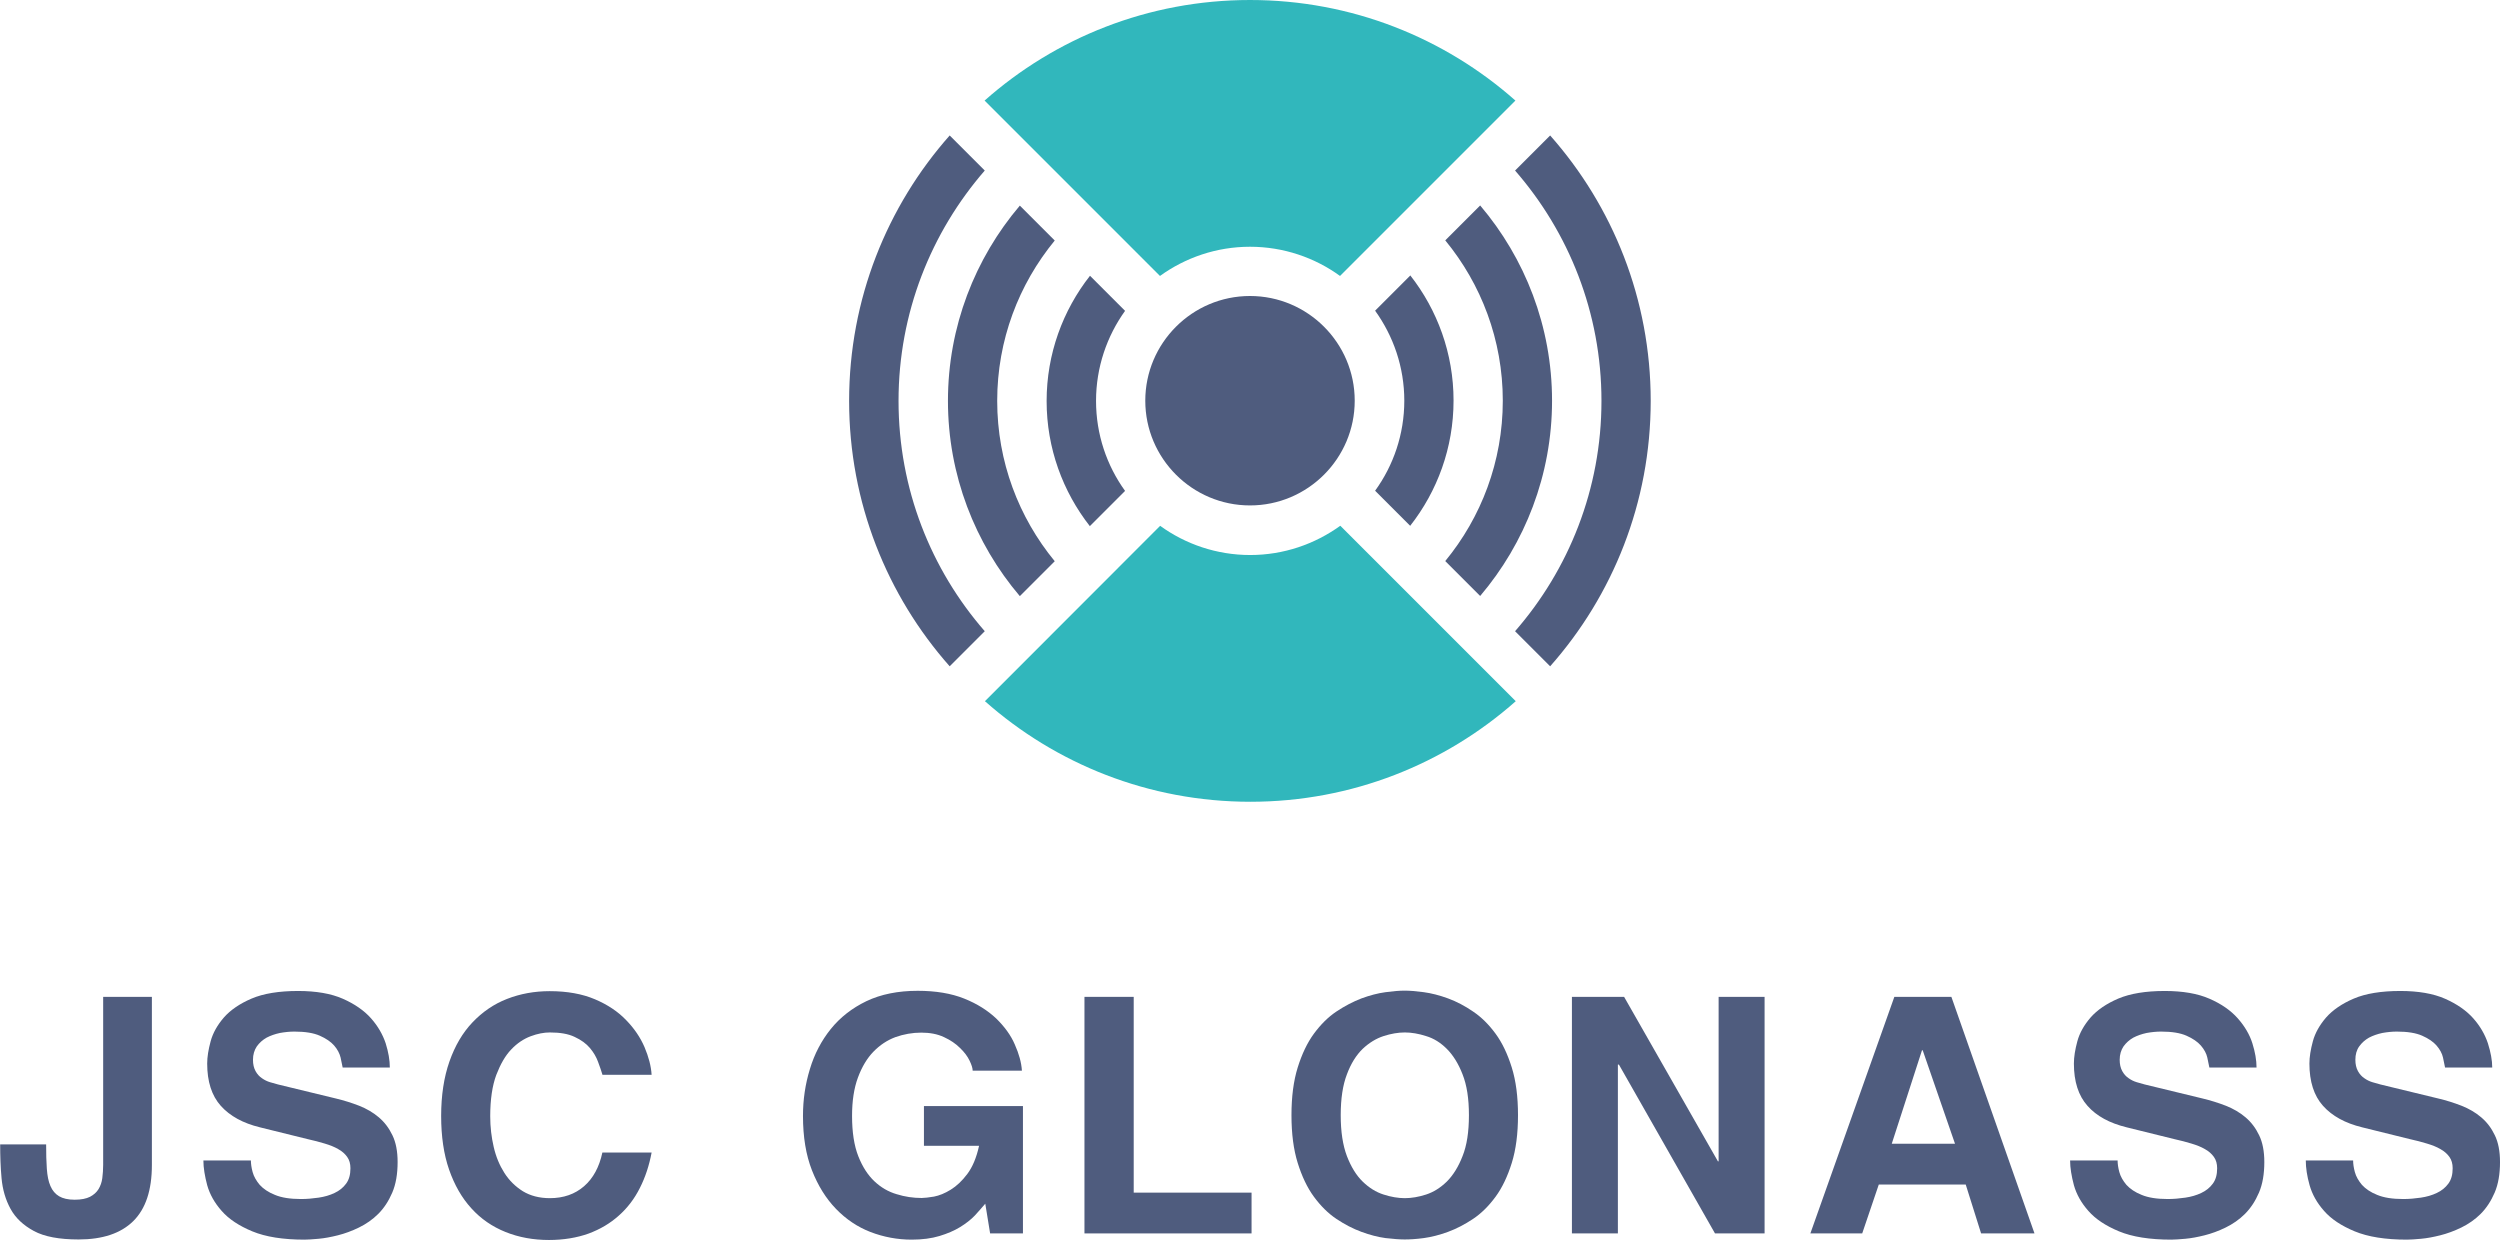
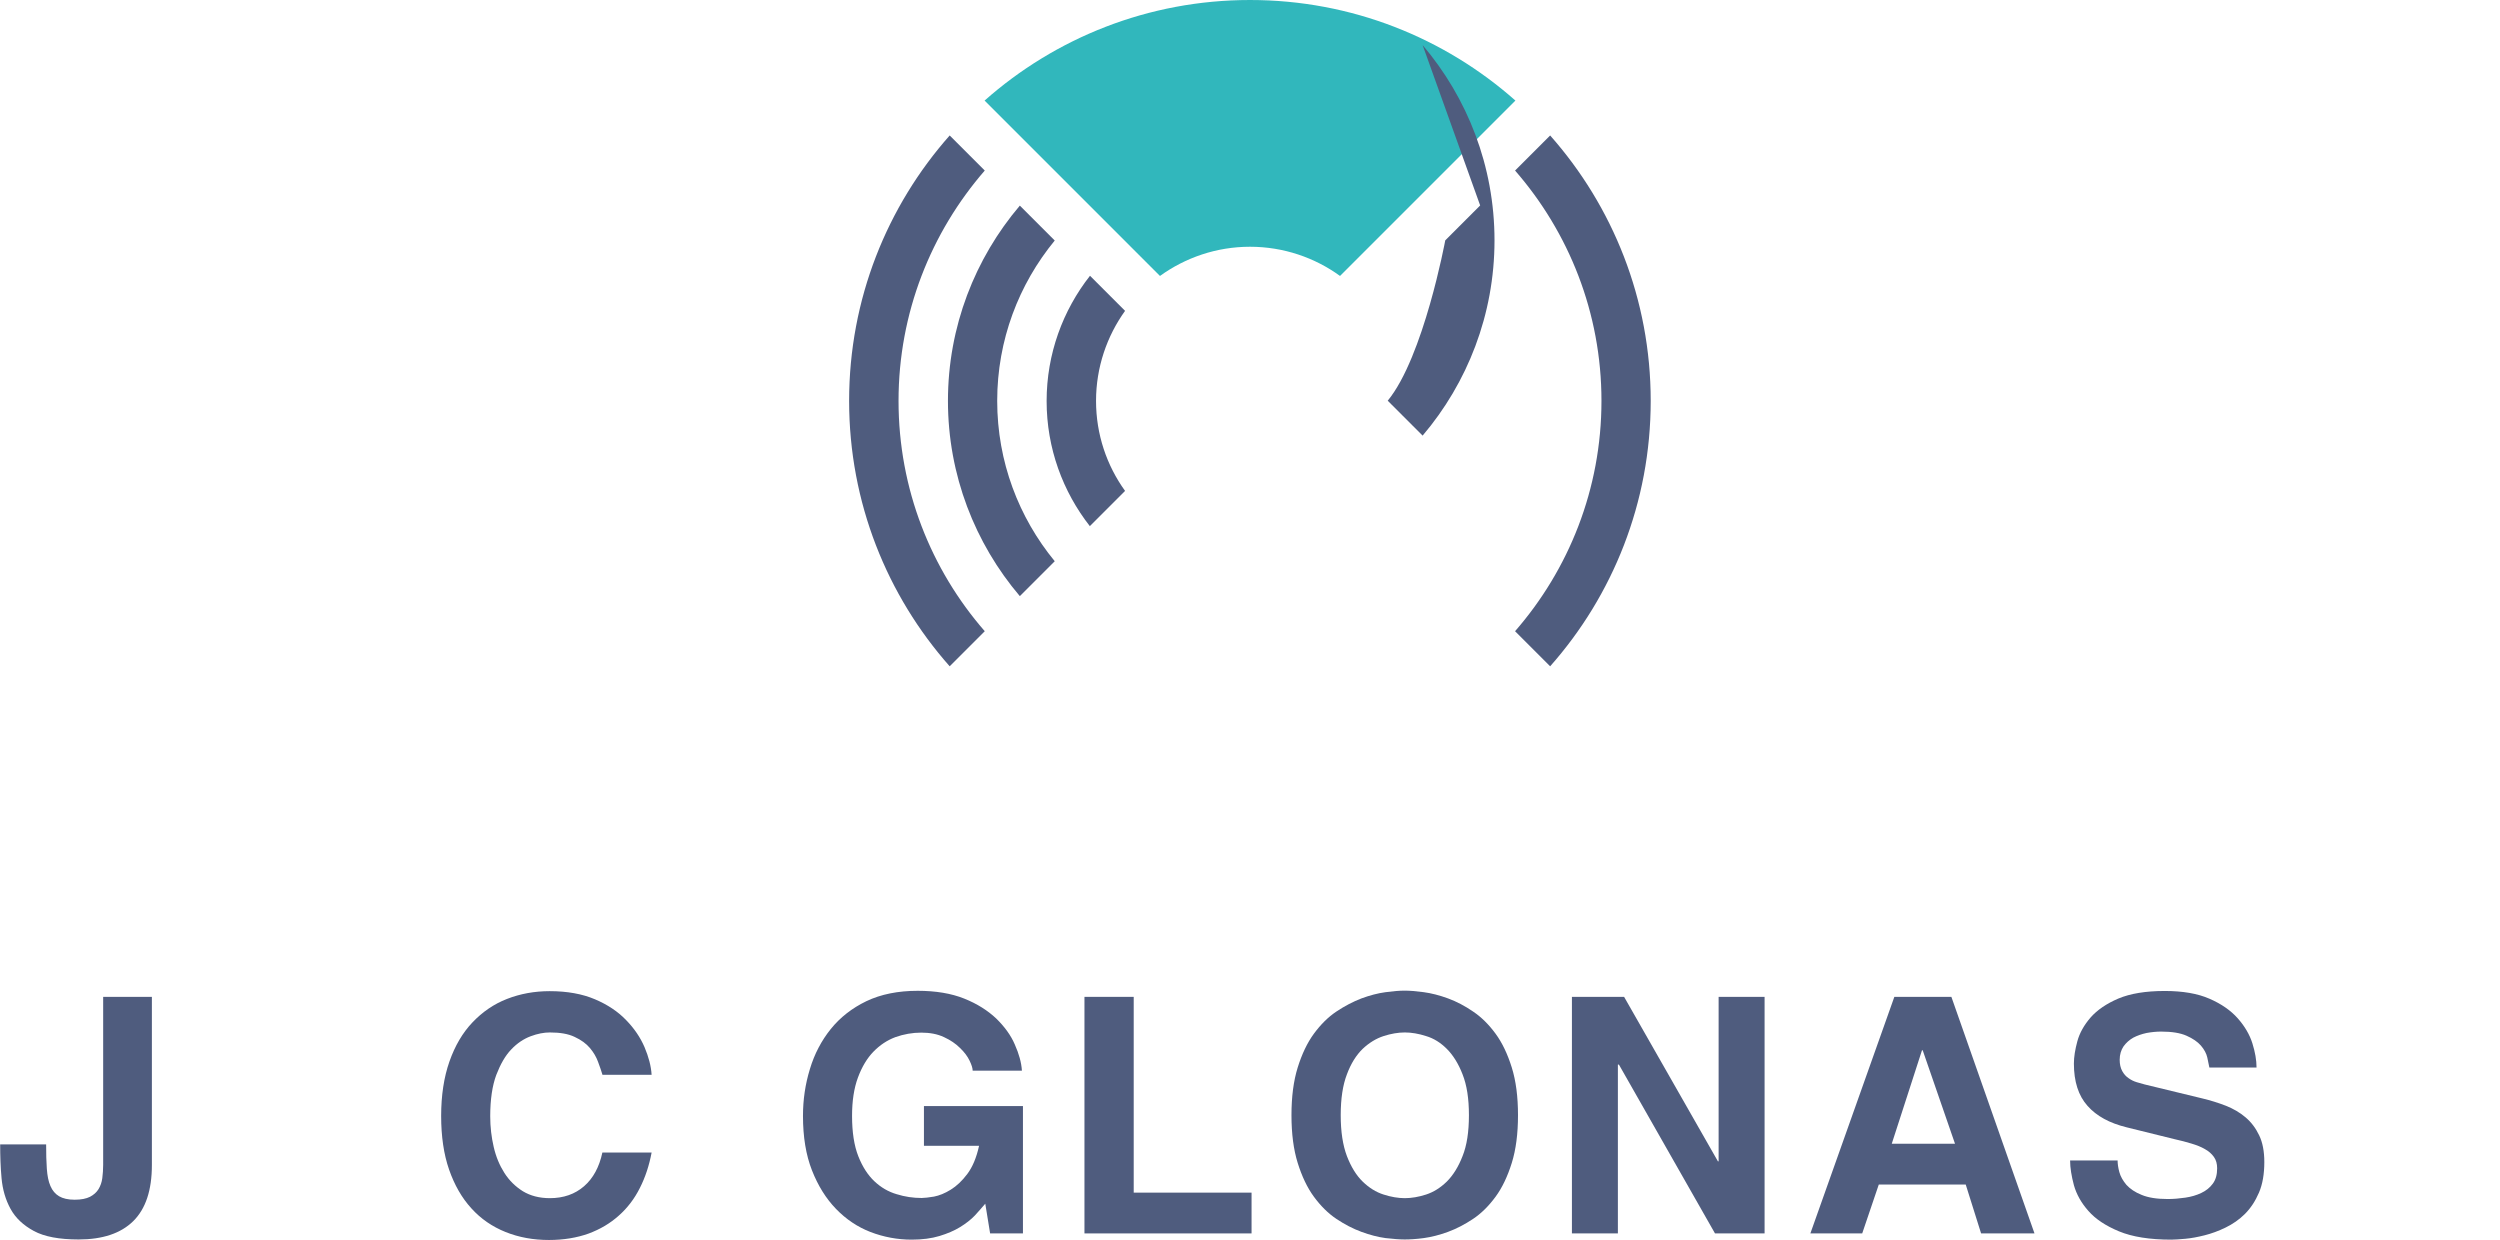
<svg xmlns="http://www.w3.org/2000/svg" id="uuid-405e93a5-eddc-4685-9e7d-d77e9a4a34c9" data-name="Слой 2" viewBox="0 0 144.68 71.74">
  <g id="uuid-59ef8e66-a8dd-4251-bf6f-56e8aed31c6b" data-name="Слой 1">
    <g>
      <path d="m8.79,57.69v9.73c0,1.46-.36,2.54-1.08,3.25-.72.71-1.78,1.06-3.16,1.06-1.12,0-1.98-.16-2.59-.49-.61-.33-1.06-.75-1.35-1.28-.29-.53-.46-1.12-.52-1.77-.06-.65-.08-1.31-.08-1.96h2.66c0,.54.01,1.01.04,1.41.03.4.09.73.21,1,.11.26.28.46.5.59.22.13.52.2.9.2s.67-.06.89-.17c.21-.11.38-.26.49-.44.11-.18.19-.4.22-.64s.05-.5.05-.76v-9.73h2.85Z" style="fill: #4f5c7e; stroke-width: 0px;" />
-       <path d="m14.52,67.16c0,.19.03.41.1.67s.21.5.41.74c.21.23.5.43.88.58.38.16.88.24,1.51.24.34,0,.68-.03,1.02-.08.34-.05.65-.14.92-.27.28-.13.5-.31.67-.54.17-.23.25-.52.25-.89,0-.26-.06-.48-.19-.66-.13-.18-.3-.33-.52-.45-.22-.13-.48-.23-.78-.32-.3-.09-.63-.18-1-.26l-2.75-.68c-.98-.24-1.73-.65-2.26-1.24-.53-.59-.79-1.41-.79-2.45,0-.38.07-.81.2-1.29.13-.48.39-.94.77-1.38.38-.43.92-.8,1.6-1.09.68-.29,1.58-.44,2.69-.44,1.04,0,1.91.15,2.59.45.68.3,1.23.68,1.63,1.13.4.45.68.94.85,1.45.16.51.24.98.24,1.4h-2.73c-.03-.15-.07-.35-.12-.58-.06-.24-.18-.47-.37-.69-.19-.22-.47-.41-.83-.57-.36-.16-.85-.24-1.47-.24-.28,0-.56.03-.84.08-.28.06-.54.15-.77.27-.23.13-.42.3-.57.51-.14.21-.22.47-.22.77,0,.26.05.48.15.66.1.18.22.31.37.41.14.1.3.18.47.23.17.05.32.09.46.13l3.34.81c.46.11.91.25,1.35.42.43.17.81.39,1.14.67.33.28.59.62.79,1.04.2.41.3.93.3,1.55,0,.69-.1,1.28-.31,1.77-.21.49-.48.9-.81,1.23-.33.33-.71.59-1.12.79-.41.2-.82.35-1.22.45-.4.1-.77.17-1.11.2-.35.03-.62.05-.82.05-1.24,0-2.25-.16-3.02-.48-.77-.32-1.36-.71-1.77-1.18-.41-.46-.69-.96-.84-1.49-.14-.53-.22-1.01-.22-1.43h2.73Z" style="fill: #4f5c7e; stroke-width: 0px;" />
      <path d="m34.86,62.18c-.06-.2-.14-.44-.25-.73-.1-.28-.26-.55-.47-.8s-.51-.47-.88-.64c-.37-.18-.85-.26-1.44-.26-.34,0-.71.07-1.11.22s-.78.4-1.12.76c-.35.36-.63.86-.87,1.48-.23.62-.35,1.42-.35,2.39,0,.62.07,1.21.2,1.77.13.57.34,1.07.62,1.51s.64.79,1.07,1.06c.43.26.95.4,1.56.4.79,0,1.45-.23,1.98-.69.53-.46.88-1.11,1.06-1.95h2.85c-.14.74-.36,1.42-.68,2.05-.31.62-.72,1.16-1.22,1.6-.5.45-1.08.79-1.75,1.04-.67.24-1.44.37-2.29.37-.9,0-1.74-.15-2.51-.46-.77-.31-1.43-.76-1.98-1.37-.55-.6-.98-1.35-1.29-2.24-.31-.89-.46-1.93-.46-3.11s.16-2.24.48-3.15c.32-.91.76-1.66,1.33-2.26.57-.6,1.23-1.06,2-1.36.77-.3,1.59-.45,2.47-.45,1.02,0,1.89.16,2.62.47.73.31,1.33.71,1.8,1.2.47.48.83,1.01,1.07,1.57.24.57.38,1.1.41,1.6h-2.85Z" style="fill: #4f5c7e; stroke-width: 0px;" />
      <path d="m53.49,64.01h5.71v7.37h-1.9l-.28-1.72c-.18.21-.38.44-.6.68-.23.24-.51.46-.85.67-.34.21-.74.38-1.2.52-.46.14-1,.21-1.61.21-.83,0-1.62-.15-2.38-.44-.75-.29-1.42-.74-2-1.34-.58-.6-1.04-1.34-1.39-2.23-.35-.89-.52-1.94-.52-3.15,0-.93.13-1.83.4-2.71.26-.87.67-1.65,1.21-2.32.54-.67,1.23-1.21,2.06-1.61.84-.4,1.83-.6,2.97-.6,1.04,0,1.94.15,2.69.45.75.3,1.36.69,1.85,1.15.48.47.85.97,1.08,1.51.24.54.38,1.04.41,1.51h-2.85c0-.14-.06-.33-.18-.58-.12-.25-.3-.49-.55-.73-.25-.25-.56-.46-.93-.63-.38-.18-.82-.26-1.32-.26s-1.01.09-1.49.26c-.48.18-.9.46-1.27.84-.37.38-.67.88-.9,1.5-.23.62-.34,1.36-.34,2.22,0,.94.12,1.72.36,2.33.24.61.55,1.09.93,1.45.38.36.81.61,1.29.75.48.15.96.22,1.45.22.16,0,.4-.03.71-.08.31-.06.63-.19.97-.4.34-.21.66-.51.96-.91.3-.4.53-.94.68-1.63h-3.19v-2.3Z" style="fill: #4f5c7e; stroke-width: 0px;" />
      <path d="m65.61,69.02h6.82v2.36h-9.67v-13.69h2.85v11.33Z" style="fill: #4f5c7e; stroke-width: 0px;" />
      <path d="m74.74,64.54c0-1.07.12-1.99.36-2.76.24-.77.55-1.43.94-1.96.39-.53.82-.96,1.3-1.28.48-.32.96-.57,1.45-.76.49-.18.95-.3,1.39-.36.44-.06.81-.09,1.11-.09s.67.03,1.11.09c.44.06.91.18,1.4.36.49.18.97.43,1.45.76.48.32.91.75,1.3,1.28.39.53.7,1.19.94,1.96.24.77.36,1.69.36,2.76s-.12,1.99-.36,2.76c-.24.77-.55,1.43-.94,1.96-.39.53-.82.96-1.3,1.28-.48.32-.96.57-1.45.75-.49.18-.96.3-1.4.36-.44.06-.81.08-1.11.08s-.67-.03-1.11-.08c-.44-.06-.9-.18-1.39-.36-.49-.18-.97-.43-1.45-.75-.48-.32-.91-.75-1.3-1.28-.39-.53-.7-1.19-.94-1.96-.24-.77-.36-1.69-.36-2.76Zm2.85,0c0,.95.12,1.74.36,2.37.24.62.54,1.11.91,1.47.37.36.77.61,1.21.75.43.14.85.21,1.23.21s.8-.07,1.23-.21c.43-.14.83-.39,1.2-.75.36-.36.67-.85.91-1.47.25-.62.37-1.41.37-2.37s-.12-1.74-.37-2.37c-.24-.62-.55-1.11-.91-1.47-.36-.36-.76-.61-1.2-.74-.43-.14-.85-.21-1.23-.21s-.8.07-1.23.21c-.43.14-.84.39-1.21.74-.37.36-.68.85-.91,1.47-.24.62-.36,1.41-.36,2.37Z" style="fill: #4f5c7e; stroke-width: 0px;" />
      <path d="m93.99,57.69l5.43,9.52h.04v-9.52h2.66v13.69h-2.87l-5.56-9.77h-.06v9.77h-2.66v-13.69h3.02Z" style="fill: #4f5c7e; stroke-width: 0px;" />
      <path d="m112.93,57.69l4.81,13.69h-3.09l-.89-2.83h-5.03l-.96,2.83h-3l4.86-13.69h3.3Zm-3.45,8.5h3.66l-1.87-5.41h-.04l-1.75,5.41Z" style="fill: #4f5c7e; stroke-width: 0px;" />
      <path d="m122.55,67.16c0,.19.03.41.1.67.07.26.21.5.41.74.21.23.5.43.88.58.38.16.88.24,1.51.24.34,0,.68-.03,1.02-.08.34-.05.65-.14.92-.27.28-.13.5-.31.67-.54s.25-.52.25-.89c0-.26-.06-.48-.19-.66-.13-.18-.3-.33-.52-.45-.22-.13-.48-.23-.78-.32-.3-.09-.63-.18-1-.26l-2.75-.68c-.98-.24-1.74-.65-2.26-1.24-.53-.59-.79-1.41-.79-2.45,0-.38.07-.81.2-1.29.13-.48.39-.94.77-1.38.38-.43.92-.8,1.6-1.09.69-.29,1.58-.44,2.69-.44,1.04,0,1.91.15,2.59.45.69.3,1.23.68,1.63,1.13.4.45.69.94.85,1.45.16.51.24.98.24,1.4h-2.73c-.03-.15-.07-.35-.12-.58s-.18-.47-.37-.69c-.19-.22-.47-.41-.83-.57-.36-.16-.85-.24-1.47-.24-.28,0-.56.03-.84.08-.28.06-.54.15-.77.27-.23.13-.42.3-.57.51-.14.21-.22.47-.22.77,0,.26.05.48.15.66.1.18.22.31.37.41.14.1.3.18.47.23.17.05.32.09.46.13l3.34.81c.46.11.91.25,1.35.42.43.17.81.39,1.14.67.33.28.59.62.79,1.04.2.41.3.93.3,1.55,0,.69-.1,1.28-.31,1.77-.21.49-.48.9-.81,1.23-.33.33-.71.59-1.12.79-.41.2-.82.35-1.22.45-.4.1-.77.17-1.11.2-.35.03-.62.05-.82.05-1.24,0-2.25-.16-3.02-.48-.77-.32-1.36-.71-1.77-1.18-.41-.46-.69-.96-.84-1.49-.14-.53-.22-1.01-.22-1.43h2.73Z" style="fill: #4f5c7e; stroke-width: 0px;" />
-       <path d="m136.18,67.16c0,.19.03.41.1.67.07.26.21.5.41.74.21.23.5.43.88.58.38.16.88.24,1.51.24.34,0,.68-.03,1.02-.08.34-.05.65-.14.92-.27.28-.13.5-.31.67-.54.17-.23.25-.52.25-.89,0-.26-.06-.48-.19-.66-.13-.18-.3-.33-.52-.45-.22-.13-.48-.23-.78-.32s-.63-.18-1-.26l-2.75-.68c-.98-.24-1.73-.65-2.26-1.24-.53-.59-.79-1.41-.79-2.45,0-.38.07-.81.2-1.29.13-.48.39-.94.77-1.38.38-.43.92-.8,1.6-1.09.68-.29,1.58-.44,2.69-.44,1.04,0,1.91.15,2.59.45.68.3,1.23.68,1.63,1.13.4.45.68.94.85,1.45.16.51.25.98.25,1.4h-2.73c-.03-.15-.07-.35-.12-.58s-.18-.47-.37-.69c-.19-.22-.47-.41-.83-.57-.36-.16-.85-.24-1.47-.24-.28,0-.56.03-.84.08-.28.06-.54.15-.77.27-.23.13-.42.3-.57.51-.15.21-.22.47-.22.77,0,.26.05.48.15.66.1.18.22.31.37.41.14.1.3.18.47.23.17.05.32.09.46.13l3.34.81c.47.11.91.25,1.35.42.43.17.81.39,1.14.67.33.28.59.62.79,1.04.2.41.3.93.3,1.55,0,.69-.1,1.28-.31,1.77-.21.49-.48.9-.81,1.23-.33.33-.71.59-1.12.79-.41.2-.82.35-1.22.45-.4.1-.77.17-1.11.2-.35.03-.62.05-.82.05-1.24,0-2.25-.16-3.02-.48-.77-.32-1.36-.71-1.77-1.18-.41-.46-.69-.96-.84-1.49-.15-.53-.22-1.01-.22-1.43h2.73Z" style="fill: #4f5c7e; stroke-width: 0px;" />
-       <path d="m77.56,30.43c-1.47,1.06-3.27,1.69-5.21,1.69s-3.75-.63-5.21-1.69l-10.14,10.15c4.09,3.62,9.47,5.82,15.36,5.82s11.27-2.2,15.36-5.82l-10.15-10.15Z" style="fill: #31b7bc; stroke-width: 0px;" />
      <path d="m67.13,15.97c1.47-1.06,3.27-1.69,5.21-1.69s3.75.63,5.21,1.69l10.15-10.15c-4.09-3.62-9.47-5.82-15.36-5.82s-11.27,2.2-15.36,5.82l10.15,10.15Z" style="fill: #31b7bc; stroke-width: 0px;" />
      <g>
-         <path d="m72.34,29.25c3.34,0,6.06-2.72,6.06-6.06s-2.72-6.06-6.06-6.06-6.06,2.72-6.06,6.06,2.72,6.06,6.06,6.06" style="fill: #4f5c7e; stroke-width: 0px;" />
        <path d="m63.08,30.44l2.03-2.03c-1.06-1.47-1.68-3.27-1.68-5.21s.63-3.75,1.68-5.21l-2.03-2.03c-1.57,2-2.51,4.52-2.51,7.25s.94,5.25,2.51,7.25" style="fill: #4f5c7e; stroke-width: 0px;" />
        <path d="m57.71,23.2c0-3.52,1.25-6.75,3.33-9.28l-2.02-2.02c-2.59,3.05-4.16,7-4.16,11.3s1.57,8.25,4.16,11.3l2.02-2.02c-2.08-2.53-3.33-5.76-3.33-9.28" style="fill: #4f5c7e; stroke-width: 0px;" />
        <path d="m92.68,23.2c0,5.1-1.89,9.76-5,13.33l2.03,2.03c3.62-4.09,5.82-9.47,5.82-15.36s-2.2-11.27-5.82-15.36l-2.03,2.03c3.11,3.57,5,8.23,5,13.33" style="fill: #4f5c7e; stroke-width: 0px;" />
        <path d="m52,23.2c0-5.1,1.89-9.76,4.99-13.33l-2.03-2.03c-3.62,4.09-5.82,9.47-5.82,15.36s2.2,11.27,5.82,15.36l2.03-2.03c-3.11-3.57-4.99-8.23-4.99-13.33" style="fill: #4f5c7e; stroke-width: 0px;" />
-         <path d="m85.66,11.89l-2.02,2.02c2.08,2.53,3.33,5.76,3.33,9.28s-1.25,6.75-3.33,9.28l2.02,2.02c2.59-3.05,4.16-7,4.16-11.3s-1.57-8.25-4.16-11.3" style="fill: #4f5c7e; stroke-width: 0px;" />
-         <path d="m81.61,15.95l-2.03,2.03c1.06,1.47,1.69,3.27,1.69,5.21s-.63,3.75-1.69,5.21l2.03,2.03c1.57-2,2.51-4.52,2.51-7.25s-.94-5.25-2.51-7.25" style="fill: #4f5c7e; stroke-width: 0px;" />
+         <path d="m85.66,11.89l-2.02,2.02s-1.25,6.75-3.33,9.28l2.02,2.02c2.59-3.05,4.16-7,4.16-11.3s-1.57-8.25-4.16-11.3" style="fill: #4f5c7e; stroke-width: 0px;" />
      </g>
    </g>
  </g>
</svg>